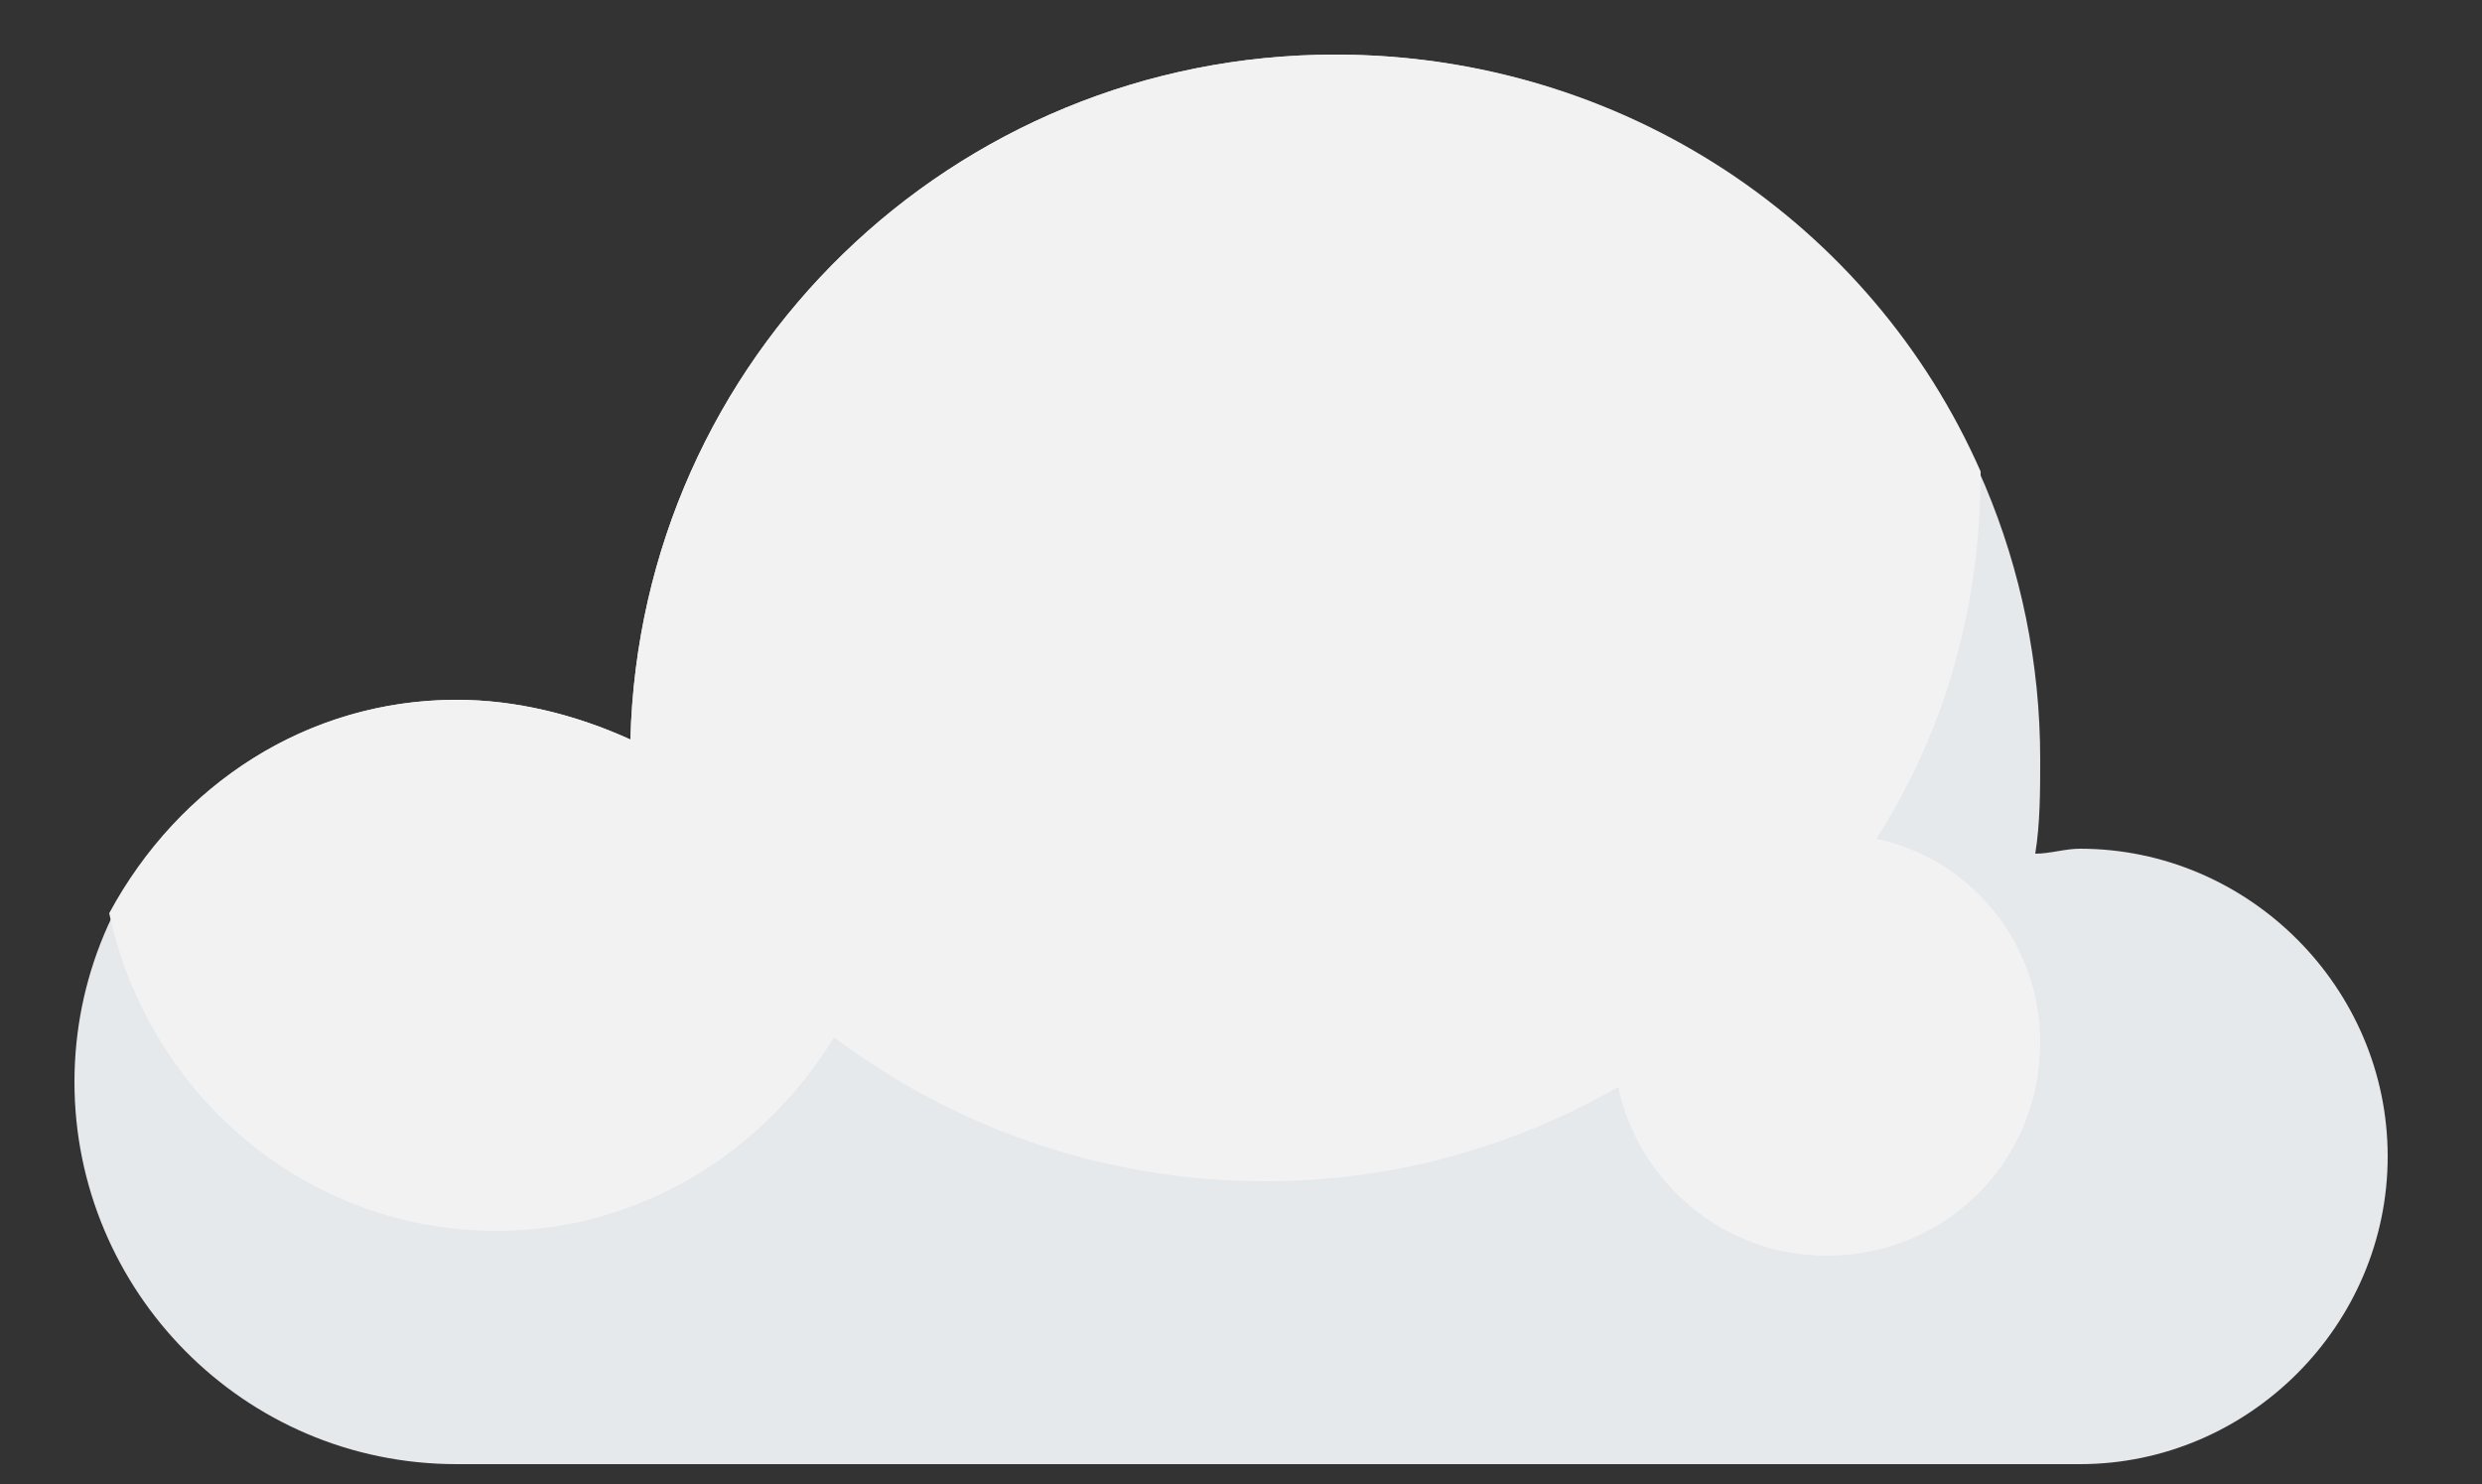
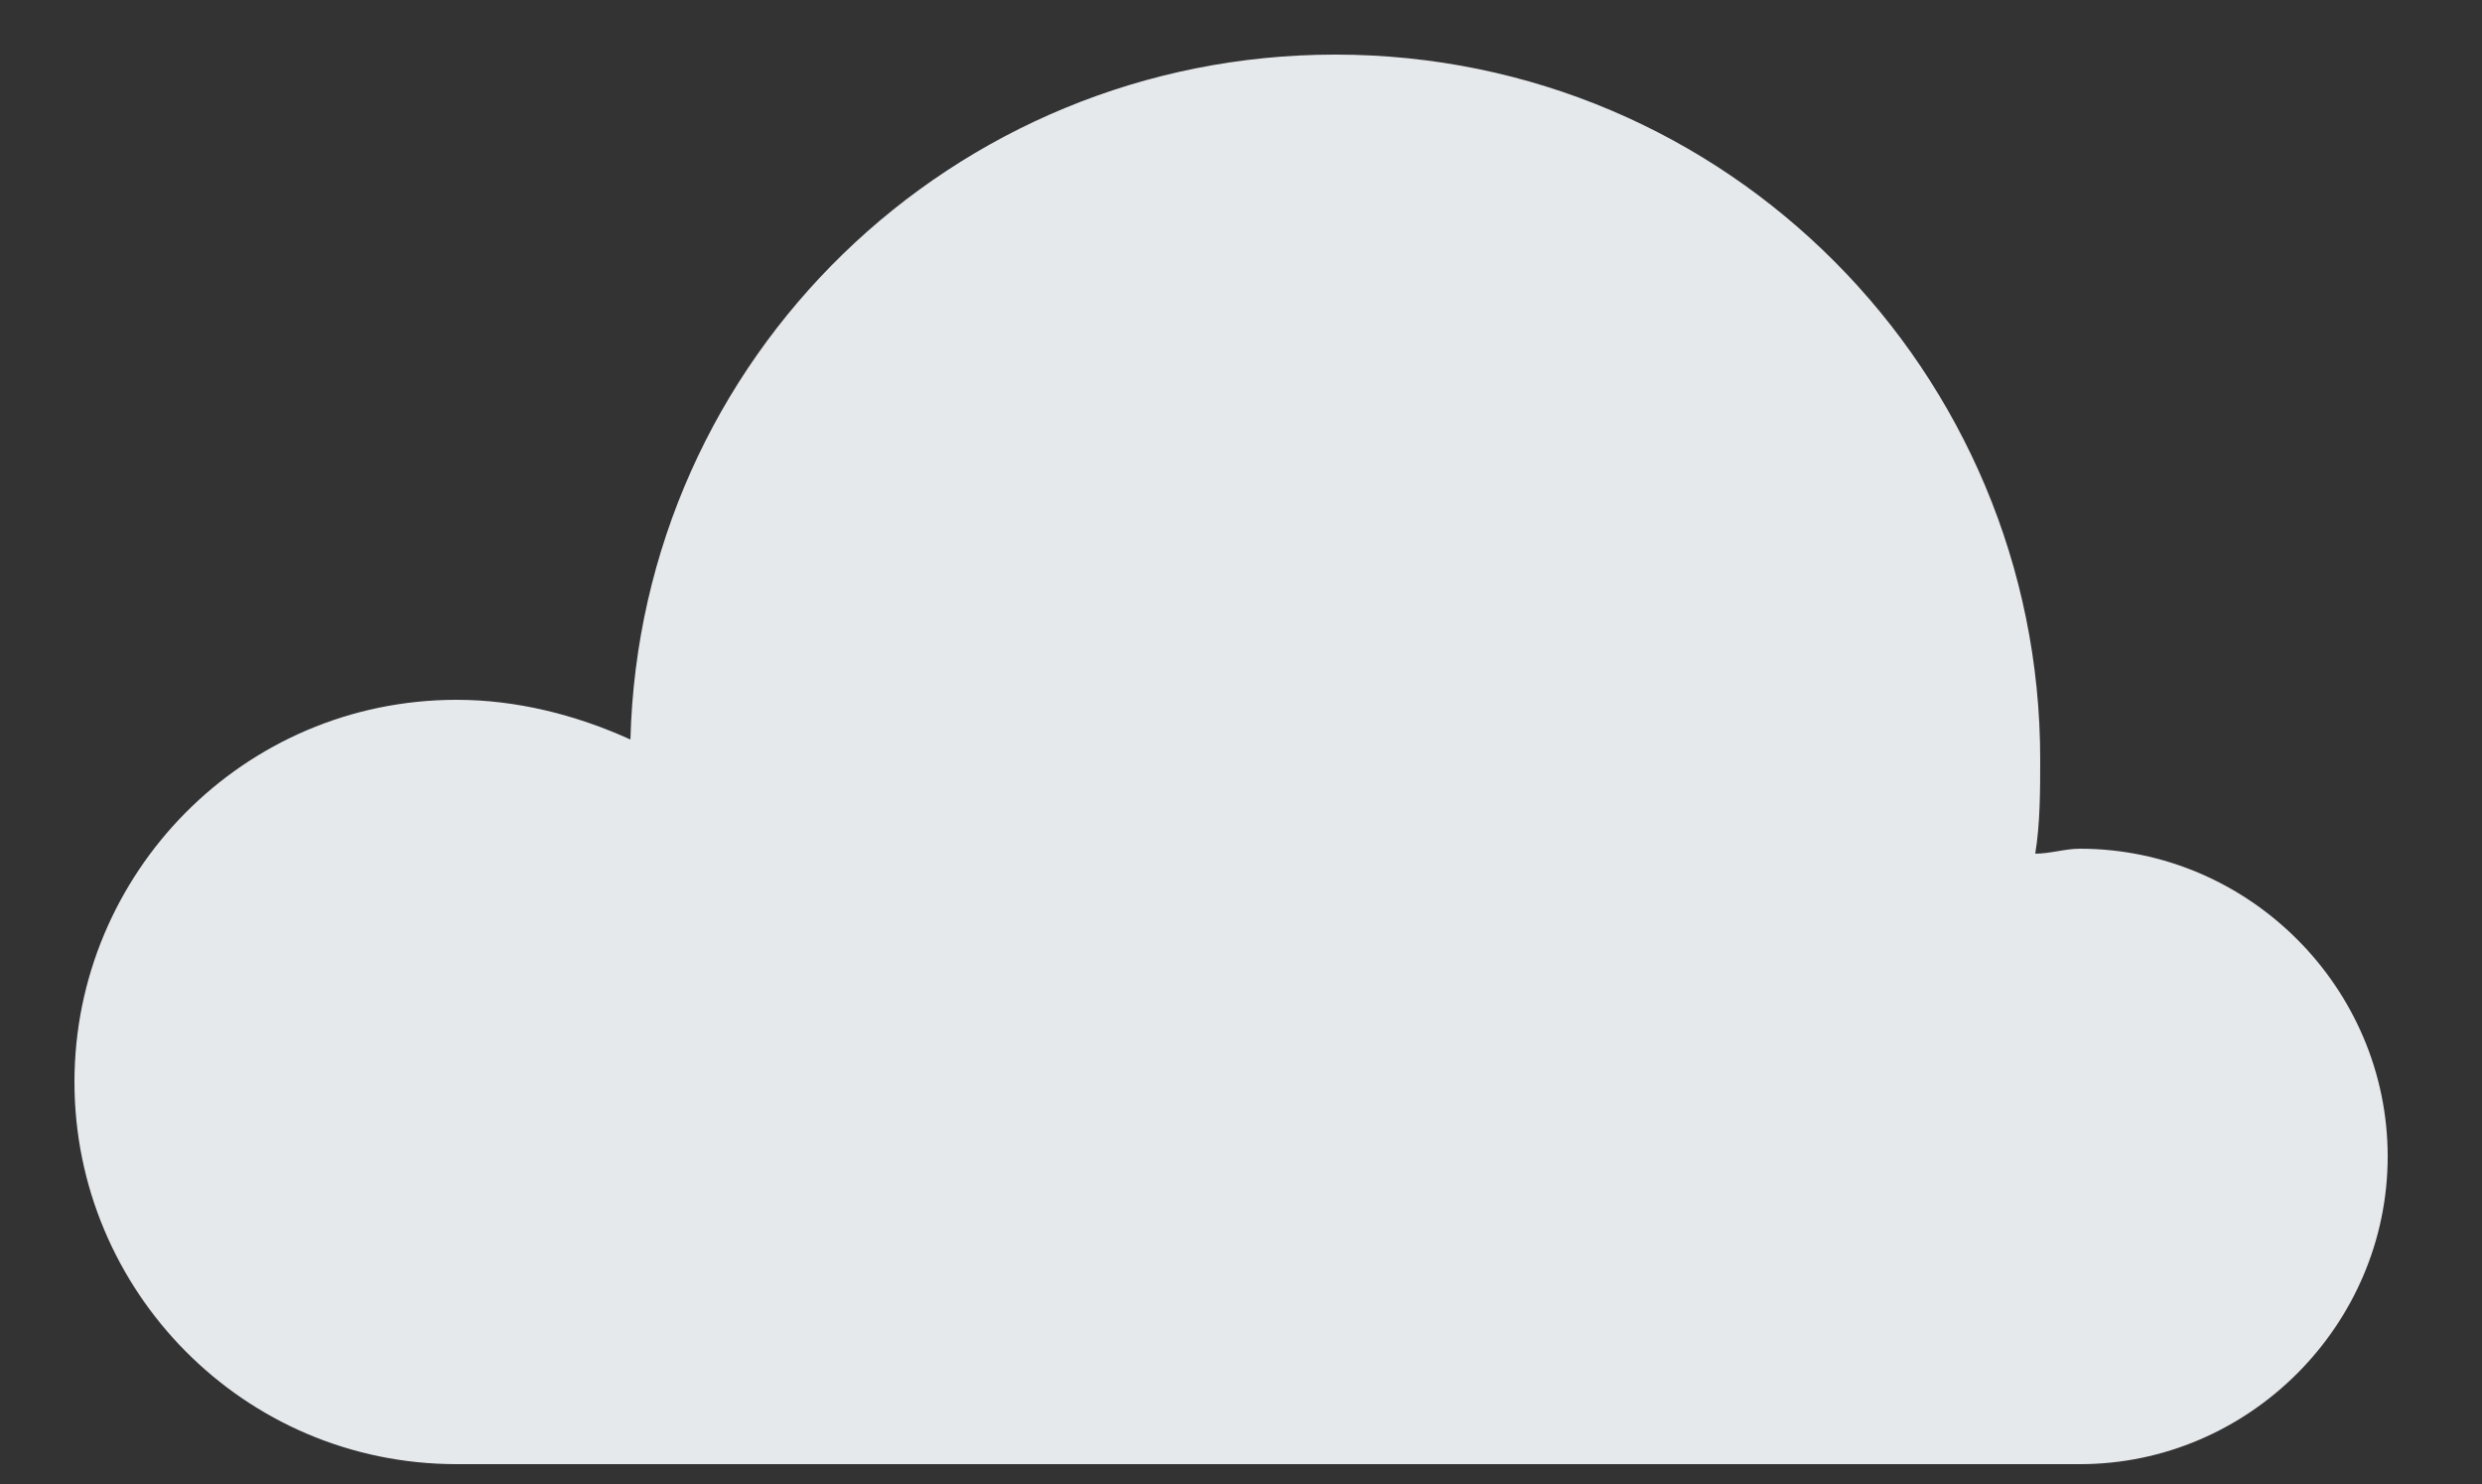
<svg xmlns="http://www.w3.org/2000/svg" viewBox="0 0 50 29.9" style="enable-background:new 0 0 50 29.9" xml:space="preserve">
  <rect x="0" y="0" width="50" height="29.9" fill="#333333" stroke="none" />
  <path d="M9.2 14.1c1.2 0 2.4.3 3.5.8.2-7.7 6.5-13.8 14.2-13.8 7.9 0 14.2 6.4 14.2 14.2 0 .6 0 1.3-.1 1.9.3 0 .6-.1.9-.1 3.4 0 6.2 2.8 6.2 6.2 0 3.4-2.8 6.2-6.2 6.2H9.2c-4.3 0-7.7-3.5-7.7-7.7s3.4-7.7 7.7-7.7z" style="fill:#e5e9ec" />
-   <path d="M9.2 14.1c1.2 0 2.4.3 3.5.8.2-7.7 6.5-13.8 14.2-13.8 5.8 0 10.8 3.4 13 8.4 0 2.7-.7 5.2-2.1 7.4 1.9.4 3.3 2.1 3.3 4.1 0 2.4-1.9 4.3-4.3 4.3-2.1 0-3.8-1.5-4.2-3.4-2.1 1.2-4.5 1.9-7.1 1.9-3.3 0-6.3-1.1-8.7-2.9-1.4 2.3-3.9 3.9-6.8 3.9-3.8 0-7-2.7-7.8-6.4 1.4-2.6 4-4.3 7-4.3z" style="fill:#f2f2f2" />
</svg>